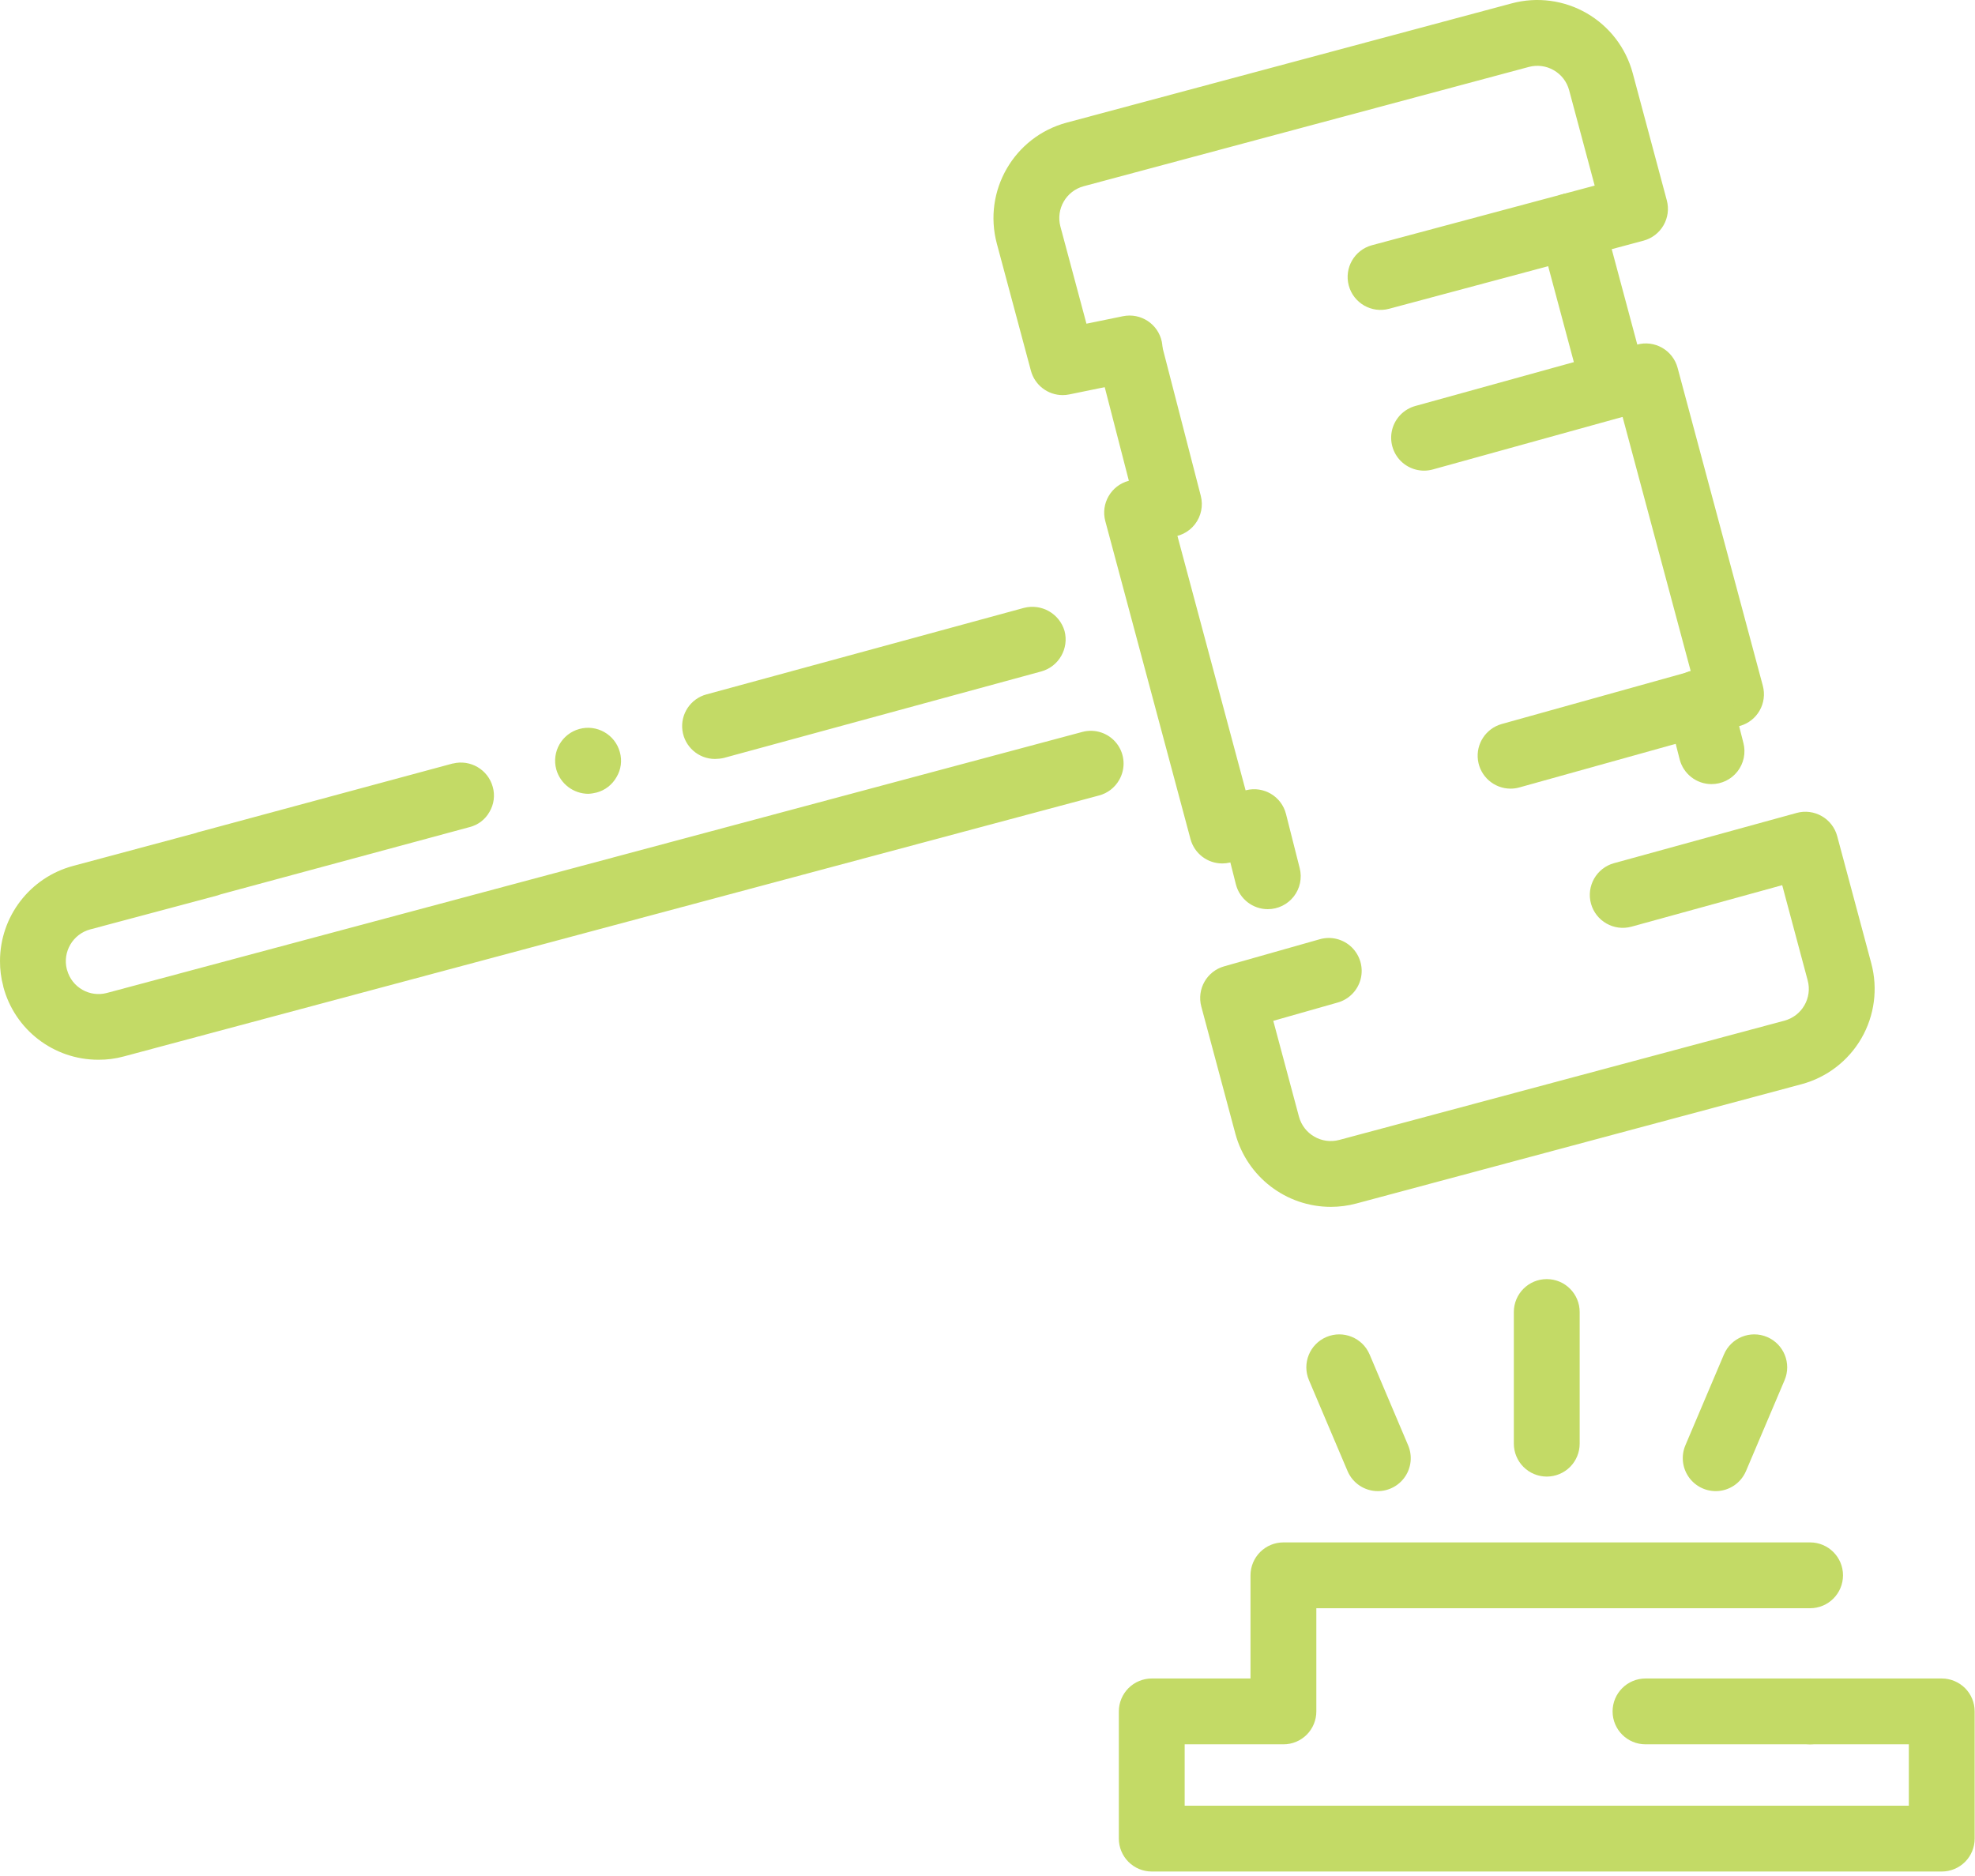
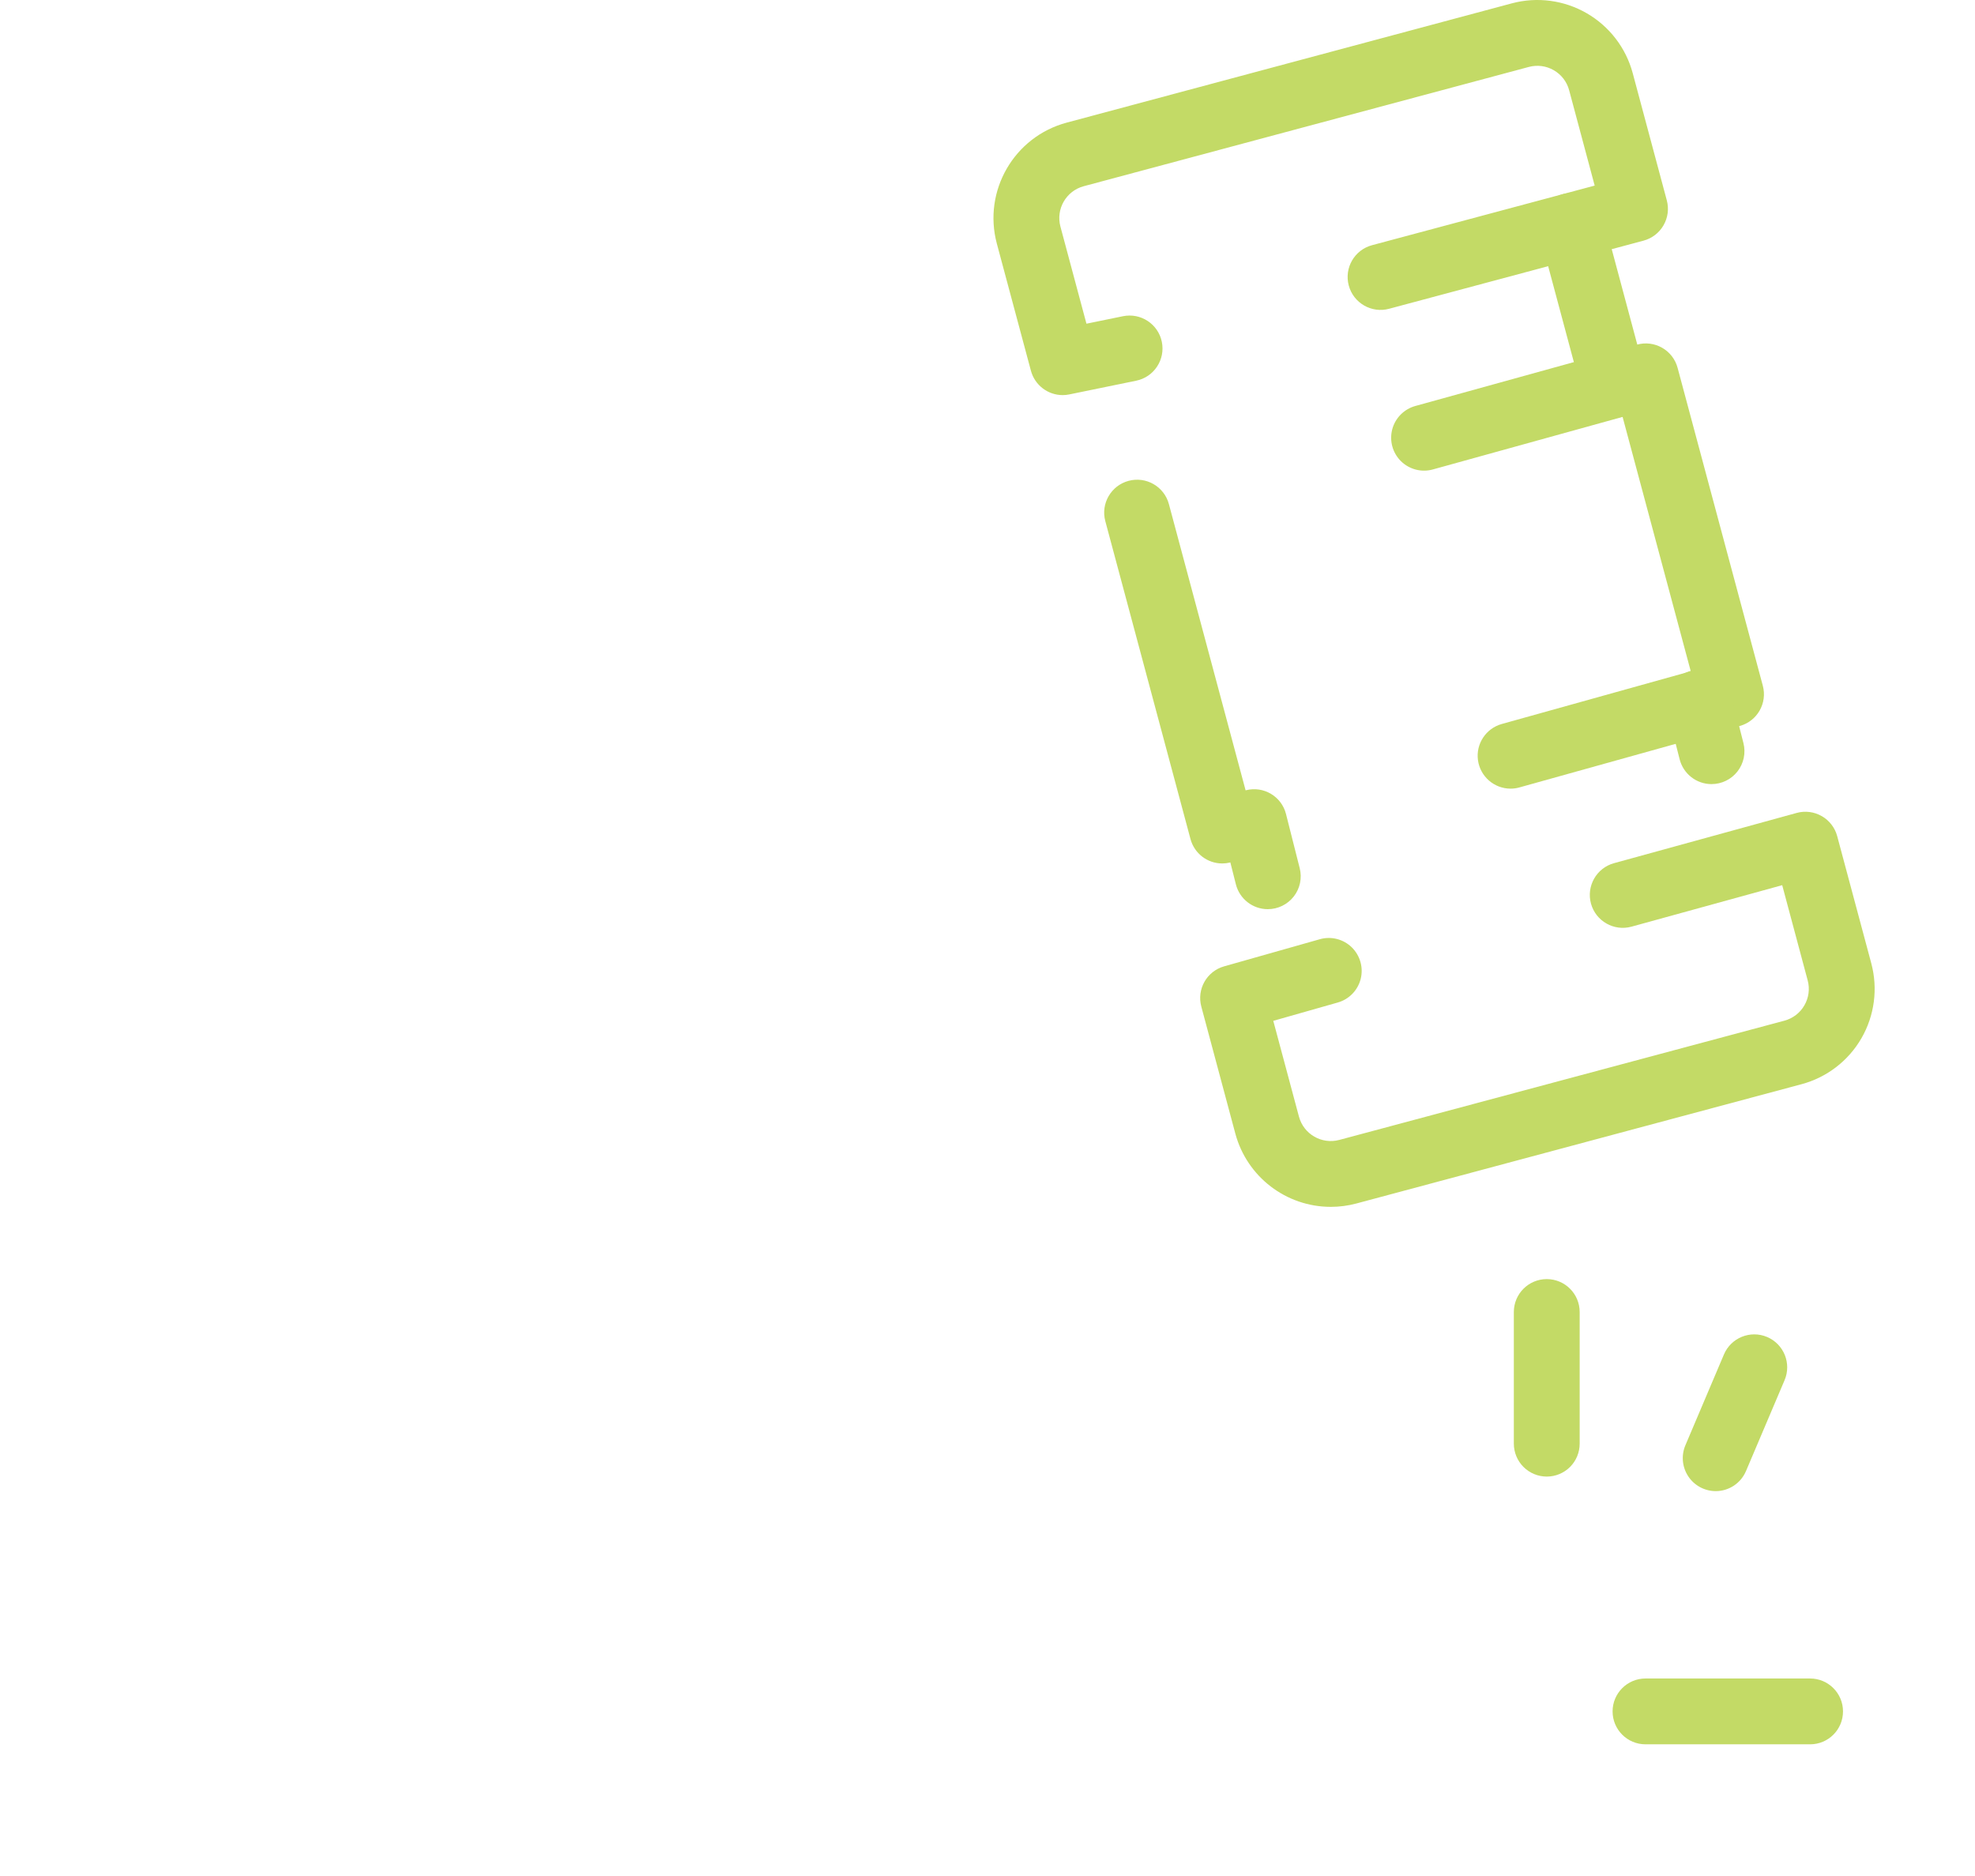
<svg xmlns="http://www.w3.org/2000/svg" width="60px" height="57px" viewBox="0 0 60 57">
  <title>etapy-08</title>
  <g id="Projekt" stroke="none" stroke-width="1" fill="none" fill-rule="evenodd">
    <g id="10-kredyty-frankowe" transform="translate(-1344, -3465)" fill="#C3DA66" fill-rule="nonzero">
      <g id="etapy-08" transform="translate(1344, 3465)">
        <path d="M32.283,12.005 C31.831,12.004 31.436,11.7 31.319,11.264 L30.283,7.4 C29.857,5.8 30.806,4.156 32.405,3.726 L45.928,0.102 C46.696,-0.104 47.515,0.004 48.204,0.402 C48.893,0.8 49.396,1.455 49.602,2.224 L50.637,6.087 C50.706,6.343 50.67,6.616 50.537,6.846 C50.405,7.076 50.186,7.243 49.93,7.312 L42.199,9.382 C41.666,9.525 41.118,9.208 40.975,8.675 C40.832,8.141 41.148,7.593 41.682,7.45 L48.446,5.639 L47.67,2.741 C47.602,2.485 47.434,2.266 47.204,2.134 C46.975,2.001 46.702,1.965 46.445,2.034 L32.923,5.658 C32.39,5.801 32.073,6.349 32.215,6.883 L33.006,9.835 L34.115,9.608 C34.656,9.497 35.185,9.845 35.296,10.386 C35.407,10.927 35.059,11.456 34.518,11.567 L32.485,11.984 C32.419,11.998 32.351,12.005 32.283,12.005 L32.283,12.005 Z" id="Path" />
        <path d="M40.429,36.669 C39.072,36.668 37.884,35.757 37.53,34.446 L36.495,30.582 C36.354,30.054 36.662,29.51 37.189,29.361 L40.093,28.538 C40.437,28.439 40.807,28.532 41.064,28.781 C41.32,29.031 41.425,29.398 41.337,29.745 C41.249,30.091 40.982,30.365 40.638,30.461 L38.682,31.017 L39.462,33.928 C39.606,34.462 40.154,34.778 40.688,34.635 L54.21,31.012 C54.466,30.943 54.685,30.776 54.817,30.546 C54.95,30.317 54.986,30.044 54.917,29.788 L54.143,26.895 L49.563,28.156 C49.03,28.301 48.481,27.988 48.334,27.457 C48.188,26.925 48.5,26.374 49.031,26.227 L54.582,24.7 C54.839,24.629 55.113,24.664 55.345,24.797 C55.576,24.929 55.745,25.148 55.814,25.406 L56.849,29.269 C57.055,30.038 56.948,30.857 56.55,31.546 C56.152,32.235 55.496,32.738 54.728,32.943 L41.205,36.567 C40.952,36.635 40.691,36.669 40.429,36.669 Z" id="Path" />
-         <path d="M2.981,32.199 C1.628,32.197 0.446,31.287 0.1,29.979 L0.1,29.969 C0.032,29.718 -0.002,29.459 5.70885289e-05,29.199 C0.001,27.845 0.912,26.66 2.22,26.31 L5.95,25.31 C5.992,25.292 6.036,25.278 6.08,25.27 L13.75,23.199 L13.76,23.199 C14.289,23.068 14.826,23.383 14.97,23.909 C15.042,24.166 15.006,24.44 14.87,24.669 C14.742,24.898 14.525,25.064 14.271,25.129 L6.72,27.169 C6.68,27.179 6.64,27.199 6.6,27.209 L2.74,28.239 C2.213,28.381 1.897,28.92 2.03,29.449 L2.04,29.479 C2.186,30.002 2.726,30.31 3.25,30.169 L32.88,22.239 C33.269,22.134 33.683,22.274 33.929,22.594 C34.174,22.914 34.202,23.35 34,23.699 C33.868,23.931 33.648,24.101 33.39,24.169 L3.76,32.099 C3.509,32.167 3.25,32.201 2.99,32.199 L2.981,32.199 Z M17.87,24.119 C17.418,24.115 17.023,23.814 16.9,23.379 C16.754,22.846 17.067,22.296 17.6,22.149 C18.133,22.003 18.684,22.316 18.83,22.849 C18.904,23.105 18.868,23.381 18.731,23.609 C18.602,23.84 18.385,24.01 18.13,24.079 C18.045,24.101 17.958,24.115 17.87,24.119 L17.87,24.119 Z M21.72,23.06 C21.22,23.059 20.798,22.688 20.732,22.193 C20.666,21.697 20.978,21.23 21.46,21.099 L31.11,18.469 C31.642,18.334 32.185,18.643 32.34,19.169 C32.481,19.702 32.169,20.249 31.64,20.399 L21.99,23.029 C21.902,23.049 21.811,23.059 21.72,23.06 L21.72,23.06 Z" id="Shape" />
        <path d="M37.132,26.235 C36.68,26.235 36.284,25.931 36.167,25.494 L33.579,15.834 C33.436,15.301 33.753,14.753 34.286,14.61 C34.82,14.467 35.368,14.783 35.511,15.317 L38.099,24.976 C38.179,25.276 38.114,25.597 37.925,25.844 C37.736,26.09 37.443,26.235 37.132,26.235 L37.132,26.235 Z" id="Path" />
-         <path d="M35.51,16.317 C35.054,16.316 34.656,16.008 34.542,15.567 L33.348,10.937 C33.211,10.402 33.533,9.858 34.067,9.72 C34.601,9.582 35.146,9.903 35.285,10.437 L36.48,15.067 C36.557,15.367 36.491,15.685 36.301,15.93 C36.112,16.174 35.819,16.317 35.51,16.317 L35.51,16.317 Z" id="Path" />
        <path d="M49.032,12.694 C48.58,12.693 48.184,12.389 48.068,11.952 L46.774,7.122 C46.631,6.589 46.947,6.041 47.481,5.898 C48.014,5.755 48.562,6.071 48.705,6.605 L49.999,11.434 C50.079,11.735 50.015,12.055 49.826,12.302 C49.636,12.549 49.343,12.693 49.032,12.694 L49.032,12.694 Z" id="Path" />
        <path d="M38.515,27.624 C38.057,27.624 37.659,27.313 37.546,26.87 L37.129,25.221 C36.996,24.686 37.32,24.145 37.854,24.01 C38.389,23.875 38.932,24.197 39.068,24.731 L39.485,26.379 C39.561,26.678 39.494,26.996 39.304,27.239 C39.114,27.482 38.823,27.624 38.515,27.624 L38.515,27.624 Z" id="Path" />
        <path d="M45.89,23.962 C45.39,23.961 44.968,23.592 44.9,23.097 C44.833,22.602 45.141,22.133 45.622,21.998 L51.365,20.396 L49.294,12.667 L43.532,14.263 C43.188,14.36 42.818,14.264 42.562,14.014 C42.307,13.763 42.205,13.394 42.295,13.048 C42.385,12.702 42.654,12.43 42.999,12.335 L49.733,10.471 C49.99,10.4 50.264,10.434 50.496,10.567 C50.727,10.699 50.896,10.918 50.965,11.176 L53.554,20.835 C53.696,21.365 53.385,21.91 52.857,22.057 L46.159,23.925 C46.072,23.95 45.981,23.962 45.89,23.962 Z" id="Path" />
        <path d="M51.995,23.824 C51.538,23.824 51.14,23.513 51.027,23.07 L50.653,21.599 C50.565,21.253 50.668,20.885 50.924,20.636 C51.179,20.386 51.549,20.292 51.893,20.389 C52.237,20.486 52.503,20.759 52.591,21.106 L52.965,22.577 C53.041,22.876 52.975,23.194 52.785,23.438 C52.596,23.682 52.304,23.824 51.995,23.824 L51.995,23.824 Z" id="Path" />
-         <path d="M58.99,56.864 L34.99,56.864 C34.725,56.864 34.471,56.759 34.283,56.571 C34.096,56.384 33.99,56.129 33.99,55.864 L33.99,51.999 C33.99,51.734 34.096,51.48 34.283,51.292 C34.471,51.105 34.725,50.999 34.99,50.999 L37.99,50.999 L37.99,47.864 C37.99,47.599 38.096,47.345 38.283,47.157 C38.471,46.969 38.725,46.864 38.99,46.864 L54.99,46.864 C55.543,46.864 55.99,47.312 55.99,47.864 C55.99,48.416 55.543,48.864 54.99,48.864 L39.99,48.864 L39.99,51.999 C39.99,52.265 39.885,52.519 39.698,52.707 C39.51,52.894 39.256,53 38.99,52.999 L35.99,52.999 L35.99,54.864 L57.99,54.864 L57.99,52.999 L54.99,52.999 C54.438,52.999 53.99,52.552 53.99,51.999 C53.99,51.447 54.438,50.999 54.99,50.999 L58.99,50.999 C59.256,50.999 59.51,51.105 59.698,51.292 C59.885,51.48 59.99,51.734 59.99,51.999 L59.99,55.864 C59.99,56.129 59.885,56.384 59.698,56.571 C59.51,56.759 59.256,56.864 58.99,56.864 Z" id="Path" />
        <path d="M46.99,44.864 C46.725,44.864 46.471,44.759 46.283,44.571 C46.096,44.384 45.99,44.129 45.99,43.864 L45.99,39.864 C45.99,39.312 46.438,38.864 46.99,38.864 C47.543,38.864 47.99,39.312 47.99,39.864 L47.99,43.864 C47.99,44.129 47.885,44.384 47.698,44.571 C47.51,44.759 47.256,44.864 46.99,44.864 L46.99,44.864 Z" id="Path" />
        <path d="M52.122,45.306 C51.787,45.305 51.474,45.137 51.289,44.857 C51.104,44.578 51.071,44.224 51.201,43.915 L52.373,41.153 C52.589,40.645 53.176,40.407 53.685,40.623 C54.193,40.839 54.431,41.426 54.215,41.935 L53.043,44.696 C52.886,45.066 52.524,45.306 52.122,45.306 Z" id="Path" />
-         <path d="M41.859,45.306 C41.457,45.306 41.095,45.066 40.938,44.696 L39.766,41.935 C39.55,41.426 39.787,40.839 40.296,40.623 C40.805,40.407 41.392,40.645 41.608,41.153 L42.779,43.915 C42.91,44.224 42.877,44.578 42.692,44.857 C42.507,45.137 42.194,45.305 41.859,45.306 L41.859,45.306 Z" id="Path" />
        <path d="M54.99,52.999 L49.99,52.999 C49.438,52.999 48.99,52.552 48.99,51.999 C48.99,51.447 49.438,50.999 49.99,50.999 L54.99,50.999 C55.543,50.999 55.99,51.447 55.99,51.999 C55.99,52.552 55.543,52.999 54.99,52.999 Z" id="Path" />
      </g>
    </g>
  </g>
</svg>